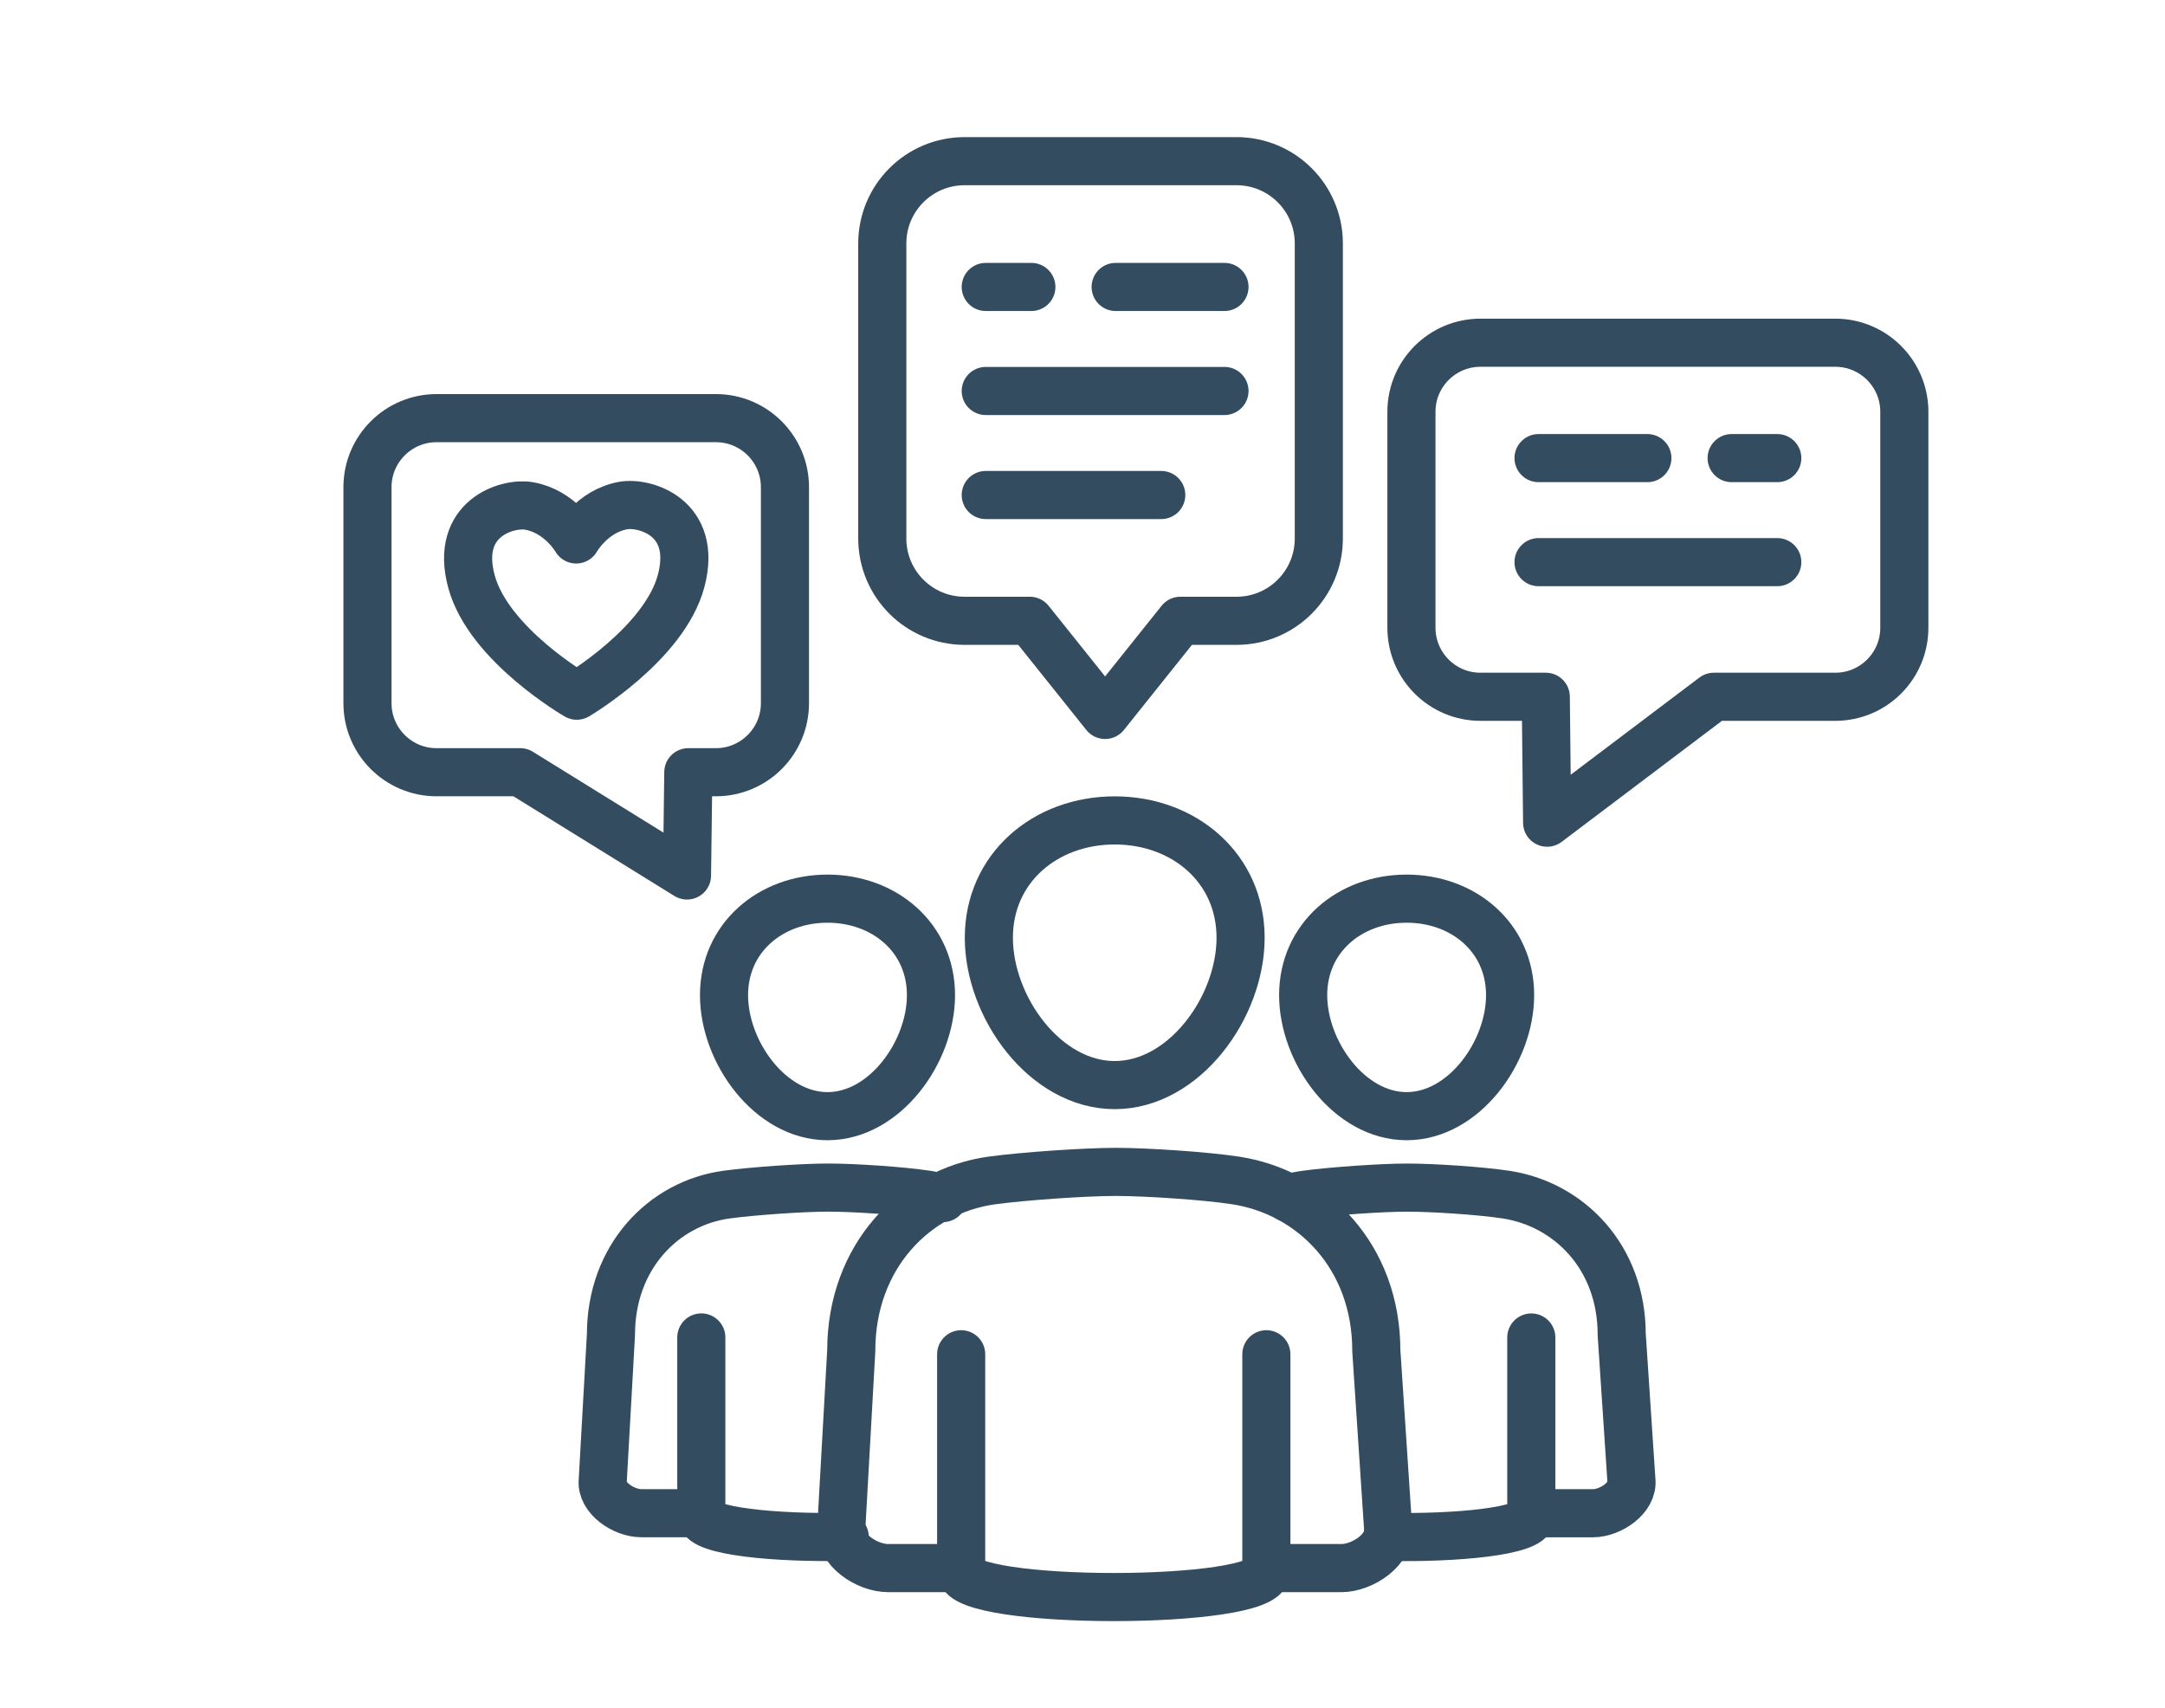
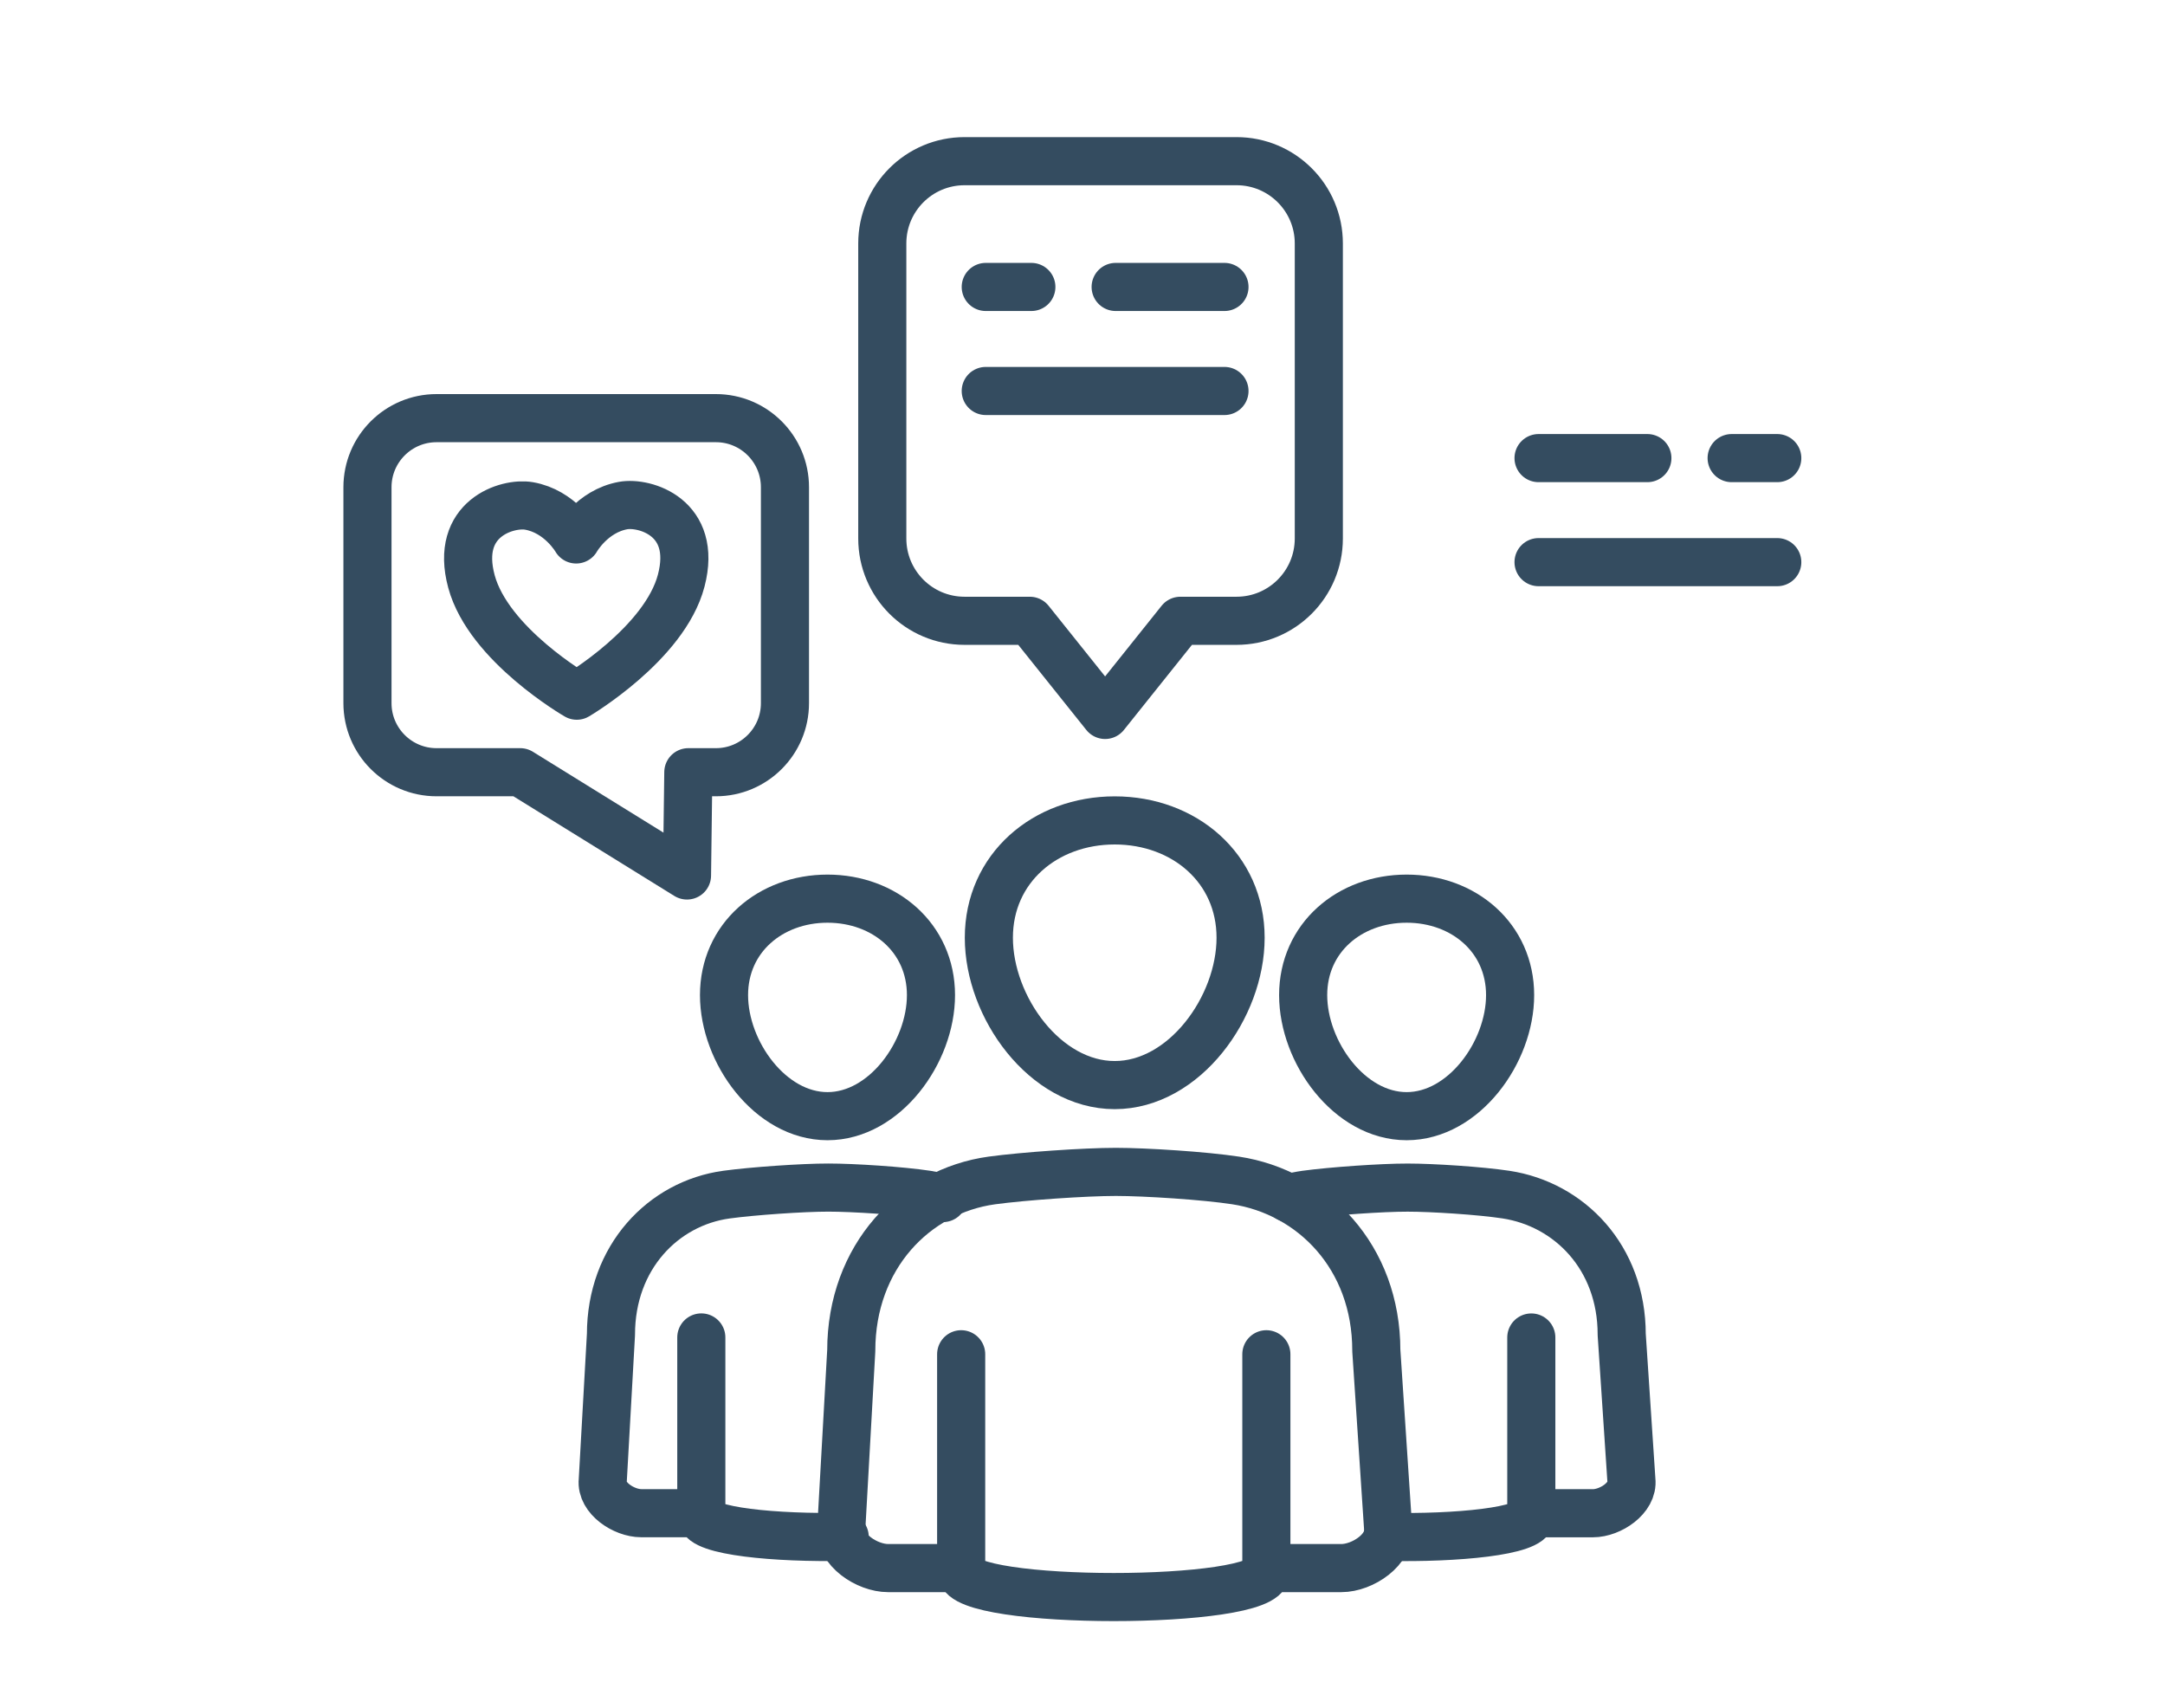
<svg xmlns="http://www.w3.org/2000/svg" version="1.1" id="Calque_1" x="0px" y="0px" width="90px" height="71px" viewBox="0 0 90 71" enable-background="new 0 0 90 71" xml:space="preserve">
-   <path fill="none" stroke="#344C60" stroke-width="2" stroke-linecap="round" stroke-linejoin="round" stroke-miterlimit="10" d="  M76.295,28.961h-5.048l-6.932,5.233l-0.056-5.233h-2.715c-1.585,0-2.87-1.286-2.87-2.871v-8.974c0-1.585,1.285-2.871,2.87-2.871  h14.75c1.585,0,2.87,1.286,2.87,2.871v8.974C79.165,27.676,77.88,28.961,76.295,28.961z" />
  <path fill="none" stroke="#344C60" stroke-width="2" stroke-linecap="round" stroke-linejoin="round" stroke-miterlimit="10" d="  M18.147,32.097h3.48l6.932,4.292l0.055-4.292h1.147c1.585,0,2.87-1.286,2.87-2.871v-8.975c0-1.585-1.285-2.871-2.87-2.871H18.147  c-1.585,0-2.871,1.285-2.871,2.871v8.975C15.276,30.811,16.562,32.097,18.147,32.097z" />
  <path fill="none" stroke="#344C60" stroke-width="2" stroke-linecap="round" stroke-linejoin="round" stroke-miterlimit="10" d="  M23.977,28.916c0,0-3.668-2.116-4.379-4.749c-0.711-2.633,1.502-3.292,2.388-3.139c1.302,0.225,1.966,1.394,1.966,1.394  s0.654-1.174,1.953-1.409c0.886-0.16,3.104,0.481,2.414,3.119C27.628,26.77,23.977,28.916,23.977,28.916L23.977,28.916z" />
  <line fill="none" stroke="#344C60" stroke-width="2" stroke-linecap="round" stroke-linejoin="round" stroke-miterlimit="10" x1="46.378" y1="11.927" x2="50.902" y2="11.927" />
  <line fill="none" stroke="#344C60" stroke-width="2" stroke-linecap="round" stroke-linejoin="round" stroke-miterlimit="10" x1="40.978" y1="11.927" x2="42.874" y2="11.927" />
  <line fill="none" stroke="#344C60" stroke-width="2" stroke-linecap="round" stroke-linejoin="round" stroke-miterlimit="10" x1="40.978" y1="16.251" x2="50.902" y2="16.251" />
  <line fill="none" stroke="#344C60" stroke-width="2" stroke-linecap="round" stroke-linejoin="round" stroke-miterlimit="10" x1="68.482" y1="19.041" x2="63.958" y2="19.041" />
  <line fill="none" stroke="#344C60" stroke-width="2" stroke-linecap="round" stroke-linejoin="round" stroke-miterlimit="10" x1="73.882" y1="19.041" x2="71.985" y2="19.041" />
  <line fill="none" stroke="#344C60" stroke-width="2" stroke-linecap="round" stroke-linejoin="round" stroke-miterlimit="10" x1="63.958" y1="23.365" x2="73.882" y2="23.365" />
-   <line fill="none" stroke="#344C60" stroke-width="2" stroke-linecap="round" stroke-linejoin="round" stroke-miterlimit="10" x1="40.978" y1="20.575" x2="48.274" y2="20.575" />
  <path fill="none" stroke="#344C60" stroke-width="2" stroke-linecap="round" stroke-linejoin="round" stroke-miterlimit="10" d="  M51.403,6.699H40.097c-1.89,0-3.42,1.531-3.42,3.42v12.263c0,1.89,1.53,3.421,3.42,3.421h2.713l3.13,3.913l3.129-3.913h2.334  c1.89,0,3.421-1.532,3.421-3.421V10.12C54.824,8.23,53.293,6.699,51.403,6.699z" />
  <path fill="none" stroke="#344C60" stroke-width="2" stroke-linecap="round" stroke-linejoin="round" stroke-miterlimit="10" d="  M62.776,41.361c0,2.375-1.927,5.032-4.302,5.032s-4.301-2.657-4.301-5.032c0-2.378,1.926-4.009,4.301-4.009  S62.776,38.983,62.776,41.361z" />
  <path fill="none" stroke="#344C60" stroke-width="2" stroke-linecap="round" stroke-linejoin="round" stroke-miterlimit="10" d="  M38.701,41.361c0,2.375-1.925,5.032-4.301,5.032c-2.375,0-4.302-2.657-4.302-5.032c0-2.378,1.927-4.009,4.302-4.009  C36.776,37.353,38.701,38.983,38.701,41.361z" />
  <path fill="none" stroke="#344C60" stroke-width="2" stroke-linecap="round" stroke-linejoin="round" stroke-miterlimit="10" d="  M51.572,38.976c0,2.89-2.343,6.125-5.233,6.125s-5.232-3.235-5.232-6.125c0-2.891,2.342-4.876,5.232-4.876  S51.572,36.085,51.572,38.976z" />
  <path fill="none" stroke="#344C60" stroke-width="2" stroke-linecap="round" stroke-linejoin="round" stroke-miterlimit="10" d="  M39.956,65.177v-8.888v9.021c0,1.427,12.687,1.427,12.687,0v-9.021v8.888h3.114c0.895,0,2.054-0.784,1.946-1.671l-0.489-7.368  c0-3.905-2.655-6.583-5.846-7.073c-1.313-0.199-3.731-0.354-4.979-0.356c-1.292,0-3.847,0.178-5.156,0.356  c-3.2,0.438-5.846,3.168-5.846,7.073l-0.414,7.383c-0.097,0.883,1.061,1.656,1.95,1.656H39.956z" />
  <path fill="none" stroke="#344C60" stroke-width="2" stroke-linecap="round" stroke-linejoin="round" stroke-miterlimit="10" d="  M57.674,63.878c2.836,0.063,5.983-0.228,5.983-0.873v-7.413v7.305h2.56c0.735,0,1.688-0.644,1.601-1.373l-0.403-6.056  c0-3.212-2.183-5.413-4.806-5.814c-1.078-0.164-3.066-0.292-4.093-0.292c-1.062-0.002-3.162,0.145-4.238,0.292  c-0.24,0.034-0.476,0.082-0.705,0.146" />
  <path fill="none" stroke="#344C60" stroke-width="2" stroke-linecap="round" stroke-linejoin="round" stroke-miterlimit="10" d="  M39.199,49.796c-0.217-0.061-0.44-0.106-0.666-0.143c-1.079-0.164-3.067-0.292-4.093-0.292c-1.062-0.002-3.161,0.145-4.237,0.292  c-2.63,0.359-4.805,2.603-4.805,5.814l-0.341,6.068c-0.08,0.726,0.873,1.36,1.602,1.36h2.495v-7.305v7.413  c0,0.644,3.13,0.936,5.96,0.873" />
  <g>
    <g>
      <g>
        <path fill="none" stroke="#344C60" stroke-width="2" stroke-linecap="round" stroke-linejoin="round" stroke-miterlimit="10" d="     M78.094,135.283v7.013c0,0.834-0.676,1.51-1.51,1.51H28.618c-0.834,0-1.51-0.676-1.51-1.51v-6.847" />
        <path fill="none" stroke="#344C60" stroke-width="2" stroke-linecap="round" stroke-linejoin="round" stroke-miterlimit="10" d="     M59.382,110.58h17.202c0.834,0,1.51,0.677,1.51,1.511v2.94" />
        <line fill="none" stroke="#344C60" stroke-width="2" stroke-linecap="round" stroke-linejoin="round" stroke-miterlimit="10" x1="37.98" y1="110.58" x2="42.537" y2="110.58" />
        <line fill="none" stroke="#344C60" stroke-width="2" stroke-linecap="round" stroke-linejoin="round" stroke-miterlimit="10" x1="41.579" y1="154.107" x2="44.991" y2="143.8" />
        <line fill="none" stroke="#344C60" stroke-width="2" stroke-linecap="round" stroke-linejoin="round" stroke-miterlimit="10" x1="60.211" y1="143.8" x2="63.623" y2="154.107" />
        <line fill="none" stroke="#344C60" stroke-width="2" stroke-linecap="round" stroke-linejoin="round" stroke-miterlimit="10" x1="32.165" y1="154.541" x2="74.712" y2="154.541" />
      </g>
    </g>
    <path fill="none" stroke="#344C60" stroke-width="2" stroke-linecap="round" stroke-linejoin="round" stroke-miterlimit="10" d="   M56.935,123.344c0.845-4.691,6.095-4.275,7.6-0.471c1.367,3.458-3.075,9.88-3.075,9.88s-7.79-0.54-9.637-3.767   C49.789,125.436,52.742,121.074,56.935,123.344z" />
    <g>
      <path fill="none" stroke="#344C60" stroke-width="2" stroke-linecap="round" stroke-linejoin="round" stroke-miterlimit="10" d="    M55.023,105.813c0.196,0.119,0.379,0.252,0.548,0.394c1.543,1.295,1.773,3.587,0.566,5.198l-0.489,0.654    c-0.246,0.328-0.437,0.692-0.567,1.08l0,0c-0.249,0.747-0.264,1.553-0.039,2.307l0.165,0.557c0.047,0.157,0.024,0.326-0.061,0.467    l0,0c-0.166,0.273-0.522,0.359-0.796,0.193l-4.326-2.631l-4.325-2.631c-0.273-0.167-0.36-0.523-0.193-0.797l0,0    c0.084-0.14,0.225-0.236,0.386-0.268l0.57-0.109c0.773-0.148,1.482-0.531,2.029-1.096l0,0c0.285-0.294,0.521-0.632,0.699-1    l0.355-0.735c0.876-1.813,3.018-2.663,4.877-1.889C54.627,105.592,54.828,105.693,55.023,105.813z" />
      <line fill="none" stroke="#344C60" stroke-width="2" stroke-linecap="round" stroke-linejoin="round" stroke-miterlimit="10" x1="55.023" y1="105.813" x2="56.114" y2="104.287" />
    </g>
    <path fill="none" stroke="#344C60" stroke-width="2" stroke-linecap="round" stroke-linejoin="round" stroke-miterlimit="10" d="   M11.744,119.152c-0.002,0.738,0.57,1.338,1.278,1.34l6.569,0.018c0.121,0,0.238,0.045,0.331,0.125l3.134,2.727   c0.16,0.138,0.402,0.021,0.403-0.197l0.006-2.494c0-0.082,0.065-0.15,0.146-0.149l0.417,0.001c0.708,0.002,1.284-0.595,1.286-1.332   l0.018-6.896c0.002-0.738-0.57-1.338-1.278-1.34l-11.006-0.029c-0.708-0.002-1.284,0.595-1.286,1.332L11.744,119.152z" />
    <path fill="none" stroke="#344C60" stroke-width="2" stroke-linecap="round" stroke-linejoin="round" stroke-miterlimit="10" d="   M80.727,99.092l-0.975,2.301l1.344,2.107c0.468,0.734-0.109,1.686-0.977,1.611l-2.489-0.217l-1.589,1.93   c-0.553,0.671-1.637,0.416-1.833-0.432l-0.564-2.434l-2.325-0.915c-0.81-0.319-0.902-1.428-0.157-1.876l2.141-1.289l0.152-2.494   c0.053-0.869,1.079-1.3,1.736-0.729l1.887,1.638l2.419-0.627C80.339,97.448,81.065,98.291,80.727,99.092z" />
    <circle fill="none" stroke="#344C60" stroke-width="2" stroke-linecap="round" stroke-linejoin="round" stroke-miterlimit="10" cx="79.02" cy="125.22" r="7.311" />
    <g>
      <g>
        <line fill="none" stroke="#344C60" stroke-width="2" stroke-linecap="round" stroke-linejoin="round" stroke-miterlimit="10" x1="81.307" y1="122.473" x2="81.307" y2="123.37" />
        <line fill="none" stroke="#344C60" stroke-width="2" stroke-linecap="round" stroke-linejoin="round" stroke-miterlimit="10" x1="76.732" y1="122.473" x2="76.732" y2="123.37" />
      </g>
    </g>
    <path fill="none" stroke="#344C60" stroke-width="2" stroke-linecap="round" stroke-linejoin="round" stroke-miterlimit="10" d="   M75.364,126.19c0.453,1.593,1.919,2.758,3.654,2.758c1.738,0,3.203-1.165,3.656-2.758" />
    <g>
      <path fill="none" stroke="#344C60" stroke-width="2" stroke-linecap="round" stroke-linejoin="round" stroke-miterlimit="10" d="    M19.84,109.344v-2.514c0-1.527,1.238-2.765,2.766-2.765h9.924c1.527,0,2.765,1.237,2.765,2.765v24.04    c0,1.527-1.238,2.766-2.765,2.766h-9.924c-1.527,0-2.766-1.238-2.766-2.766v-7.45" />
    </g>
  </g>
  <g>
    <g>
      <g>
        <line fill="none" stroke="#344C60" stroke-width="2" stroke-linecap="round" stroke-linejoin="round" stroke-miterlimit="10" x1="-98.598" y1="31.537" x2="-99.55" y2="30.585" />
        <line fill="none" stroke="#344C60" stroke-width="2" stroke-linecap="round" stroke-linejoin="round" stroke-miterlimit="10" x1="-94.934" y1="30.146" x2="-95.026" y2="28.864" />
        <line fill="none" stroke="#344C60" stroke-width="2" stroke-linecap="round" stroke-linejoin="round" stroke-miterlimit="10" x1="-99.989" y1="35.202" x2="-101.271" y2="35.108" />
      </g>
      <g>
        <polyline fill="none" stroke="#344C60" stroke-width="2" stroke-linecap="round" stroke-linejoin="round" stroke-miterlimit="10" points="     -85.672,42.905 -86.757,42.112 -83.71,36.834 -80.971,38.041 -78.003,36.327 -77.684,33.354 -71.588,33.354 -71.266,36.327      -68.297,38.043 -65.561,36.832 -62.514,42.11 -64.926,43.877 -64.926,47.307 -62.513,49.07 -65.561,54.348 -68.297,53.141      -71.266,54.855 -71.587,57.828 -77.682,57.828 -78.004,54.855 -80.974,53.141 -83.71,54.35 -86.756,49.072 -84.345,47.307      -84.345,45.978    " />
        <path fill="none" stroke="#344C60" stroke-width="2" stroke-linecap="round" stroke-linejoin="round" stroke-miterlimit="10" d="     M-69.604,45.591c0,2.778-2.252,5.03-5.03,5.03s-5.03-2.252-5.03-5.03s2.252-5.03,5.03-5.03c1.716,0,3.231,0.859,4.139,2.17" />
      </g>
      <path fill="none" stroke="#344C60" stroke-width="2" stroke-linecap="round" stroke-linejoin="round" stroke-miterlimit="10" d="    M-78.079,63.178c0.232-1.179,0.773-2.189,1.456-3.132" />
      <path fill="none" stroke="#344C60" stroke-width="2" stroke-linecap="round" stroke-linejoin="round" stroke-miterlimit="10" d="    M-90.929,60.145c-1.129-1.568-2.682-2.938-3.92-4.74c-2.06-3-3.277-5.689-3.252-9.177c0.055-7.911,6.383-14.194,14.293-14.194    c2.195,0,4.271,0.482,6.122,1.353" />
      <path fill="none" stroke="#344C60" stroke-width="2" stroke-linecap="round" stroke-linejoin="round" stroke-miterlimit="10" d="    M-92.852,39.475c0.864-1.164,1.937-2.16,3.167-2.936" />
      <path fill="none" stroke="#344C60" stroke-width="2" stroke-linecap="round" stroke-linejoin="round" stroke-miterlimit="10" d="    M-94.279,42.004c0.022-0.054,0.045-0.107,0.067-0.161" />
      <g>
        <path fill="none" stroke="#344C60" stroke-width="2" stroke-linecap="round" stroke-linejoin="round" stroke-miterlimit="10" d="     M-87.353,66.481h-1.919c-0.915,0-1.658-0.743-1.658-1.657l0,0c0-0.915,0.743-1.658,1.658-1.658h4.918" />
        <path fill="none" stroke="#344C60" stroke-width="2" stroke-linecap="round" stroke-linejoin="round" stroke-miterlimit="10" d="     M-84.758,69.796h-3.269c-0.916,0-1.658-0.742-1.658-1.657l0,0c0-0.915,0.742-1.657,1.658-1.657h0.674" />
        <path fill="none" stroke="#344C60" stroke-width="2" stroke-linecap="round" stroke-linejoin="round" stroke-miterlimit="10" d="     M-83.776,73.111h-1.033c-0.916,0-1.657-0.742-1.657-1.657l0,0c0-0.915,0-1.658,0-1.658" />
        <path fill="none" stroke="#344C60" stroke-width="2" stroke-linecap="round" stroke-linejoin="round" stroke-miterlimit="10" d="     M-83.776,66.481h5.496c0.915,0,1.658-0.743,1.658-1.657l0,0c0-0.915-0.743-1.658-1.658-1.658h-2.227" />
        <path fill="none" stroke="#344C60" stroke-width="2" stroke-linecap="round" stroke-linejoin="round" stroke-miterlimit="10" d="     M-81.907,69.796h2.383c0.915,0,1.657-0.742,1.657-1.657l0,0c0-0.915-0.742-1.657-1.657-1.657h-4.252" />
        <path fill="none" stroke="#344C60" stroke-width="2" stroke-linecap="round" stroke-linejoin="round" stroke-miterlimit="10" d="     M-83.776,73.111h1.034c0.915,0,1.657-0.742,1.657-1.657l0,0c0-0.915,0-1.658,0-1.658" />
      </g>
    </g>
    <g>
      <path fill="none" stroke="#344C60" stroke-width="2" stroke-linecap="round" stroke-linejoin="round" stroke-miterlimit="10" d="    M-51.721,80.848v0.327c0,3.138-2.545,5.682-5.686,5.682h-55.048c-3.139,0-5.683-2.544-5.683-5.682v-0.954h22.649    c0.459,0,0.906,0.113,1.3,0.324c0.396,0.21,0.741,0.515,0.998,0.896c0.514,0.766,1.375,1.226,2.295,1.226h11.934    c0.458,0,0.904-0.115,1.299-0.324c0.394-0.21,0.739-0.517,0.996-0.901c0.514-0.762,1.374-1.22,2.298-1.22h9.51" />
      <path fill="none" stroke="#344C60" stroke-width="2" stroke-linecap="round" stroke-linejoin="round" stroke-miterlimit="10" d="    M-59.893,39.344h0.867c2.148,0,3.891,1.739,3.891,3.889v22.637" />
      <path fill="none" stroke="#344C60" stroke-width="2" stroke-linecap="round" stroke-linejoin="round" stroke-miterlimit="10" d="    M-114.727,80.221V43.232c0-2.149,1.743-3.889,3.891-3.889h9.564" />
      <g>
        <line fill="none" stroke="#344C60" stroke-width="2" stroke-linecap="round" stroke-linejoin="round" stroke-miterlimit="10" x1="-110.67" y1="43.791" x2="-110.67" y2="43.791" />
        <line fill="none" stroke="#344C60" stroke-width="2" stroke-linecap="round" stroke-linejoin="round" stroke-miterlimit="10" x1="-107.063" y1="43.791" x2="-107.063" y2="43.791" />
        <line fill="none" stroke="#344C60" stroke-width="2" stroke-linecap="round" stroke-linejoin="round" stroke-miterlimit="10" x1="-103.455" y1="43.791" x2="-103.455" y2="43.791" />
      </g>
    </g>
    <g>
      <polygon fill="none" stroke="#344C60" stroke-width="2" stroke-linecap="round" stroke-linejoin="round" stroke-miterlimit="10" points="    -54.839,82.577 -57.568,78.175 -60.744,79.937 -62.407,64.684 -50.348,74.168 -53.523,75.93 -50.793,80.332   " />
      <g>
        <line fill="none" stroke="#344C60" stroke-width="2" stroke-linecap="round" stroke-linejoin="round" stroke-miterlimit="10" x1="-65.401" y1="61.138" x2="-64.339" y2="62.45" />
        <line fill="none" stroke="#344C60" stroke-width="2" stroke-linecap="round" stroke-linejoin="round" stroke-miterlimit="10" x1="-67.575" y1="64.811" x2="-65.912" y2="65.109" />
        <line fill="none" stroke="#344C60" stroke-width="2" stroke-linecap="round" stroke-linejoin="round" stroke-miterlimit="10" x1="-61.354" y1="59.781" x2="-61.41" y2="61.471" />
      </g>
    </g>
  </g>
</svg>